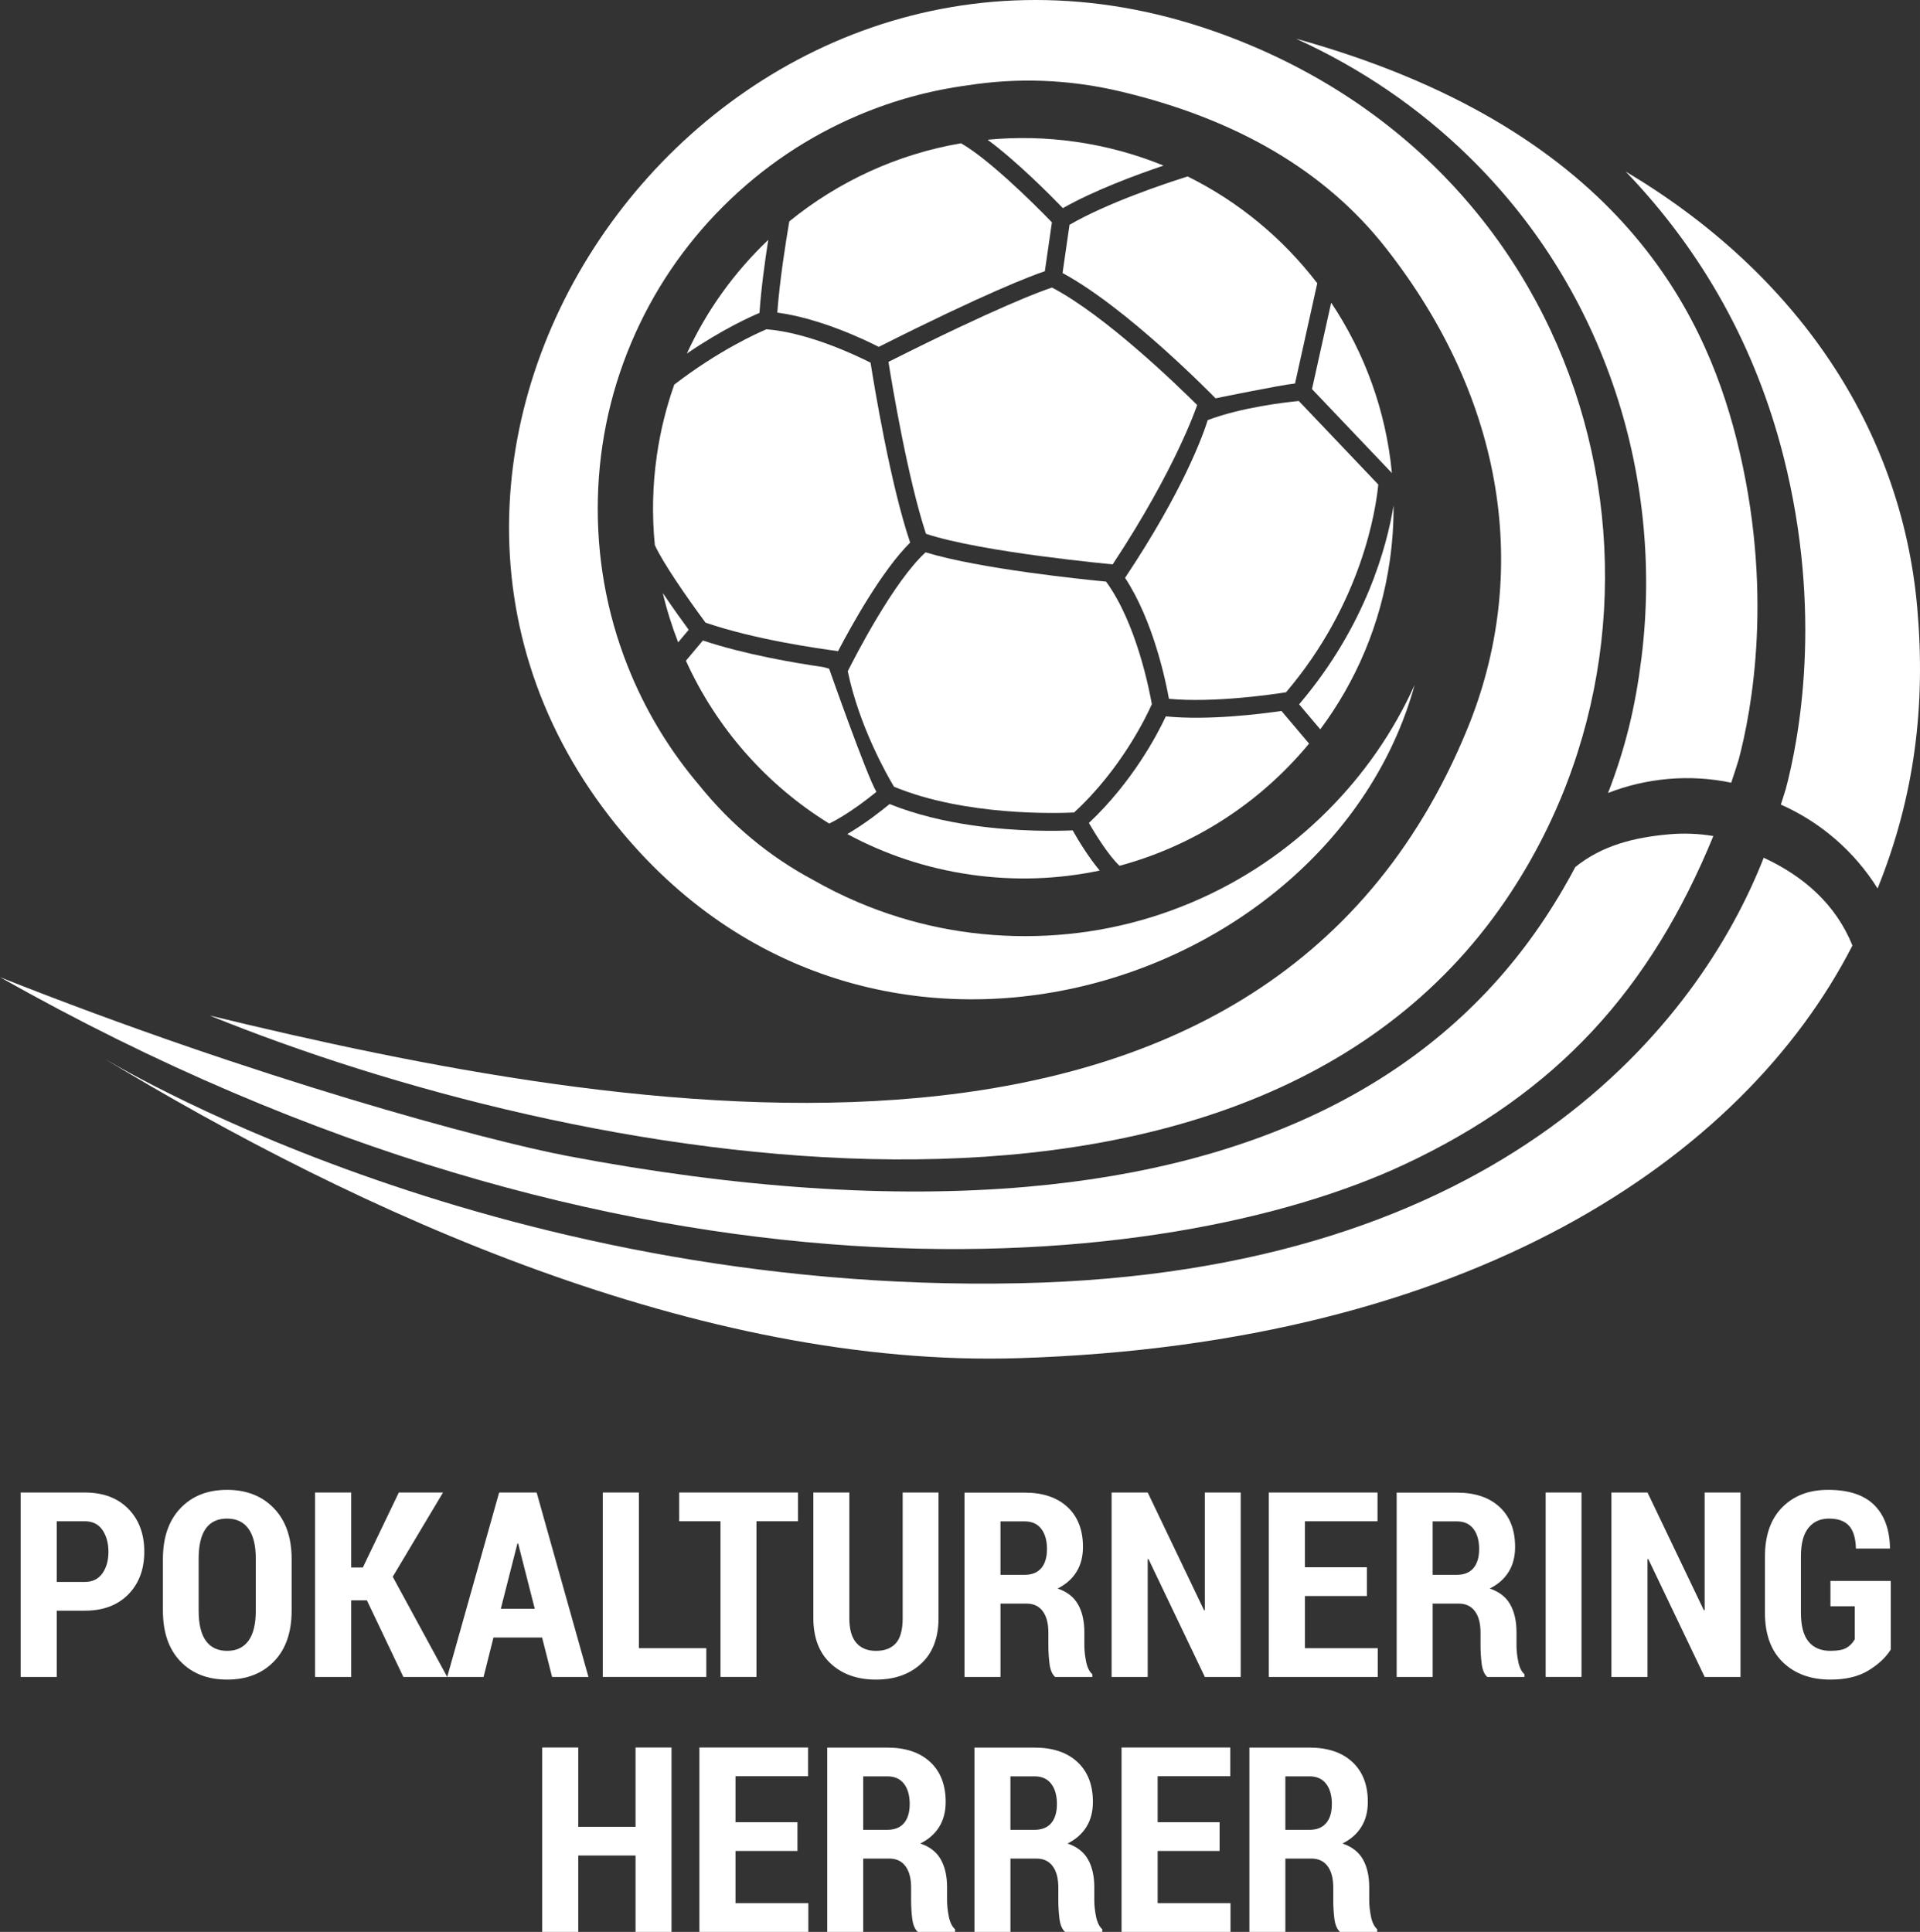
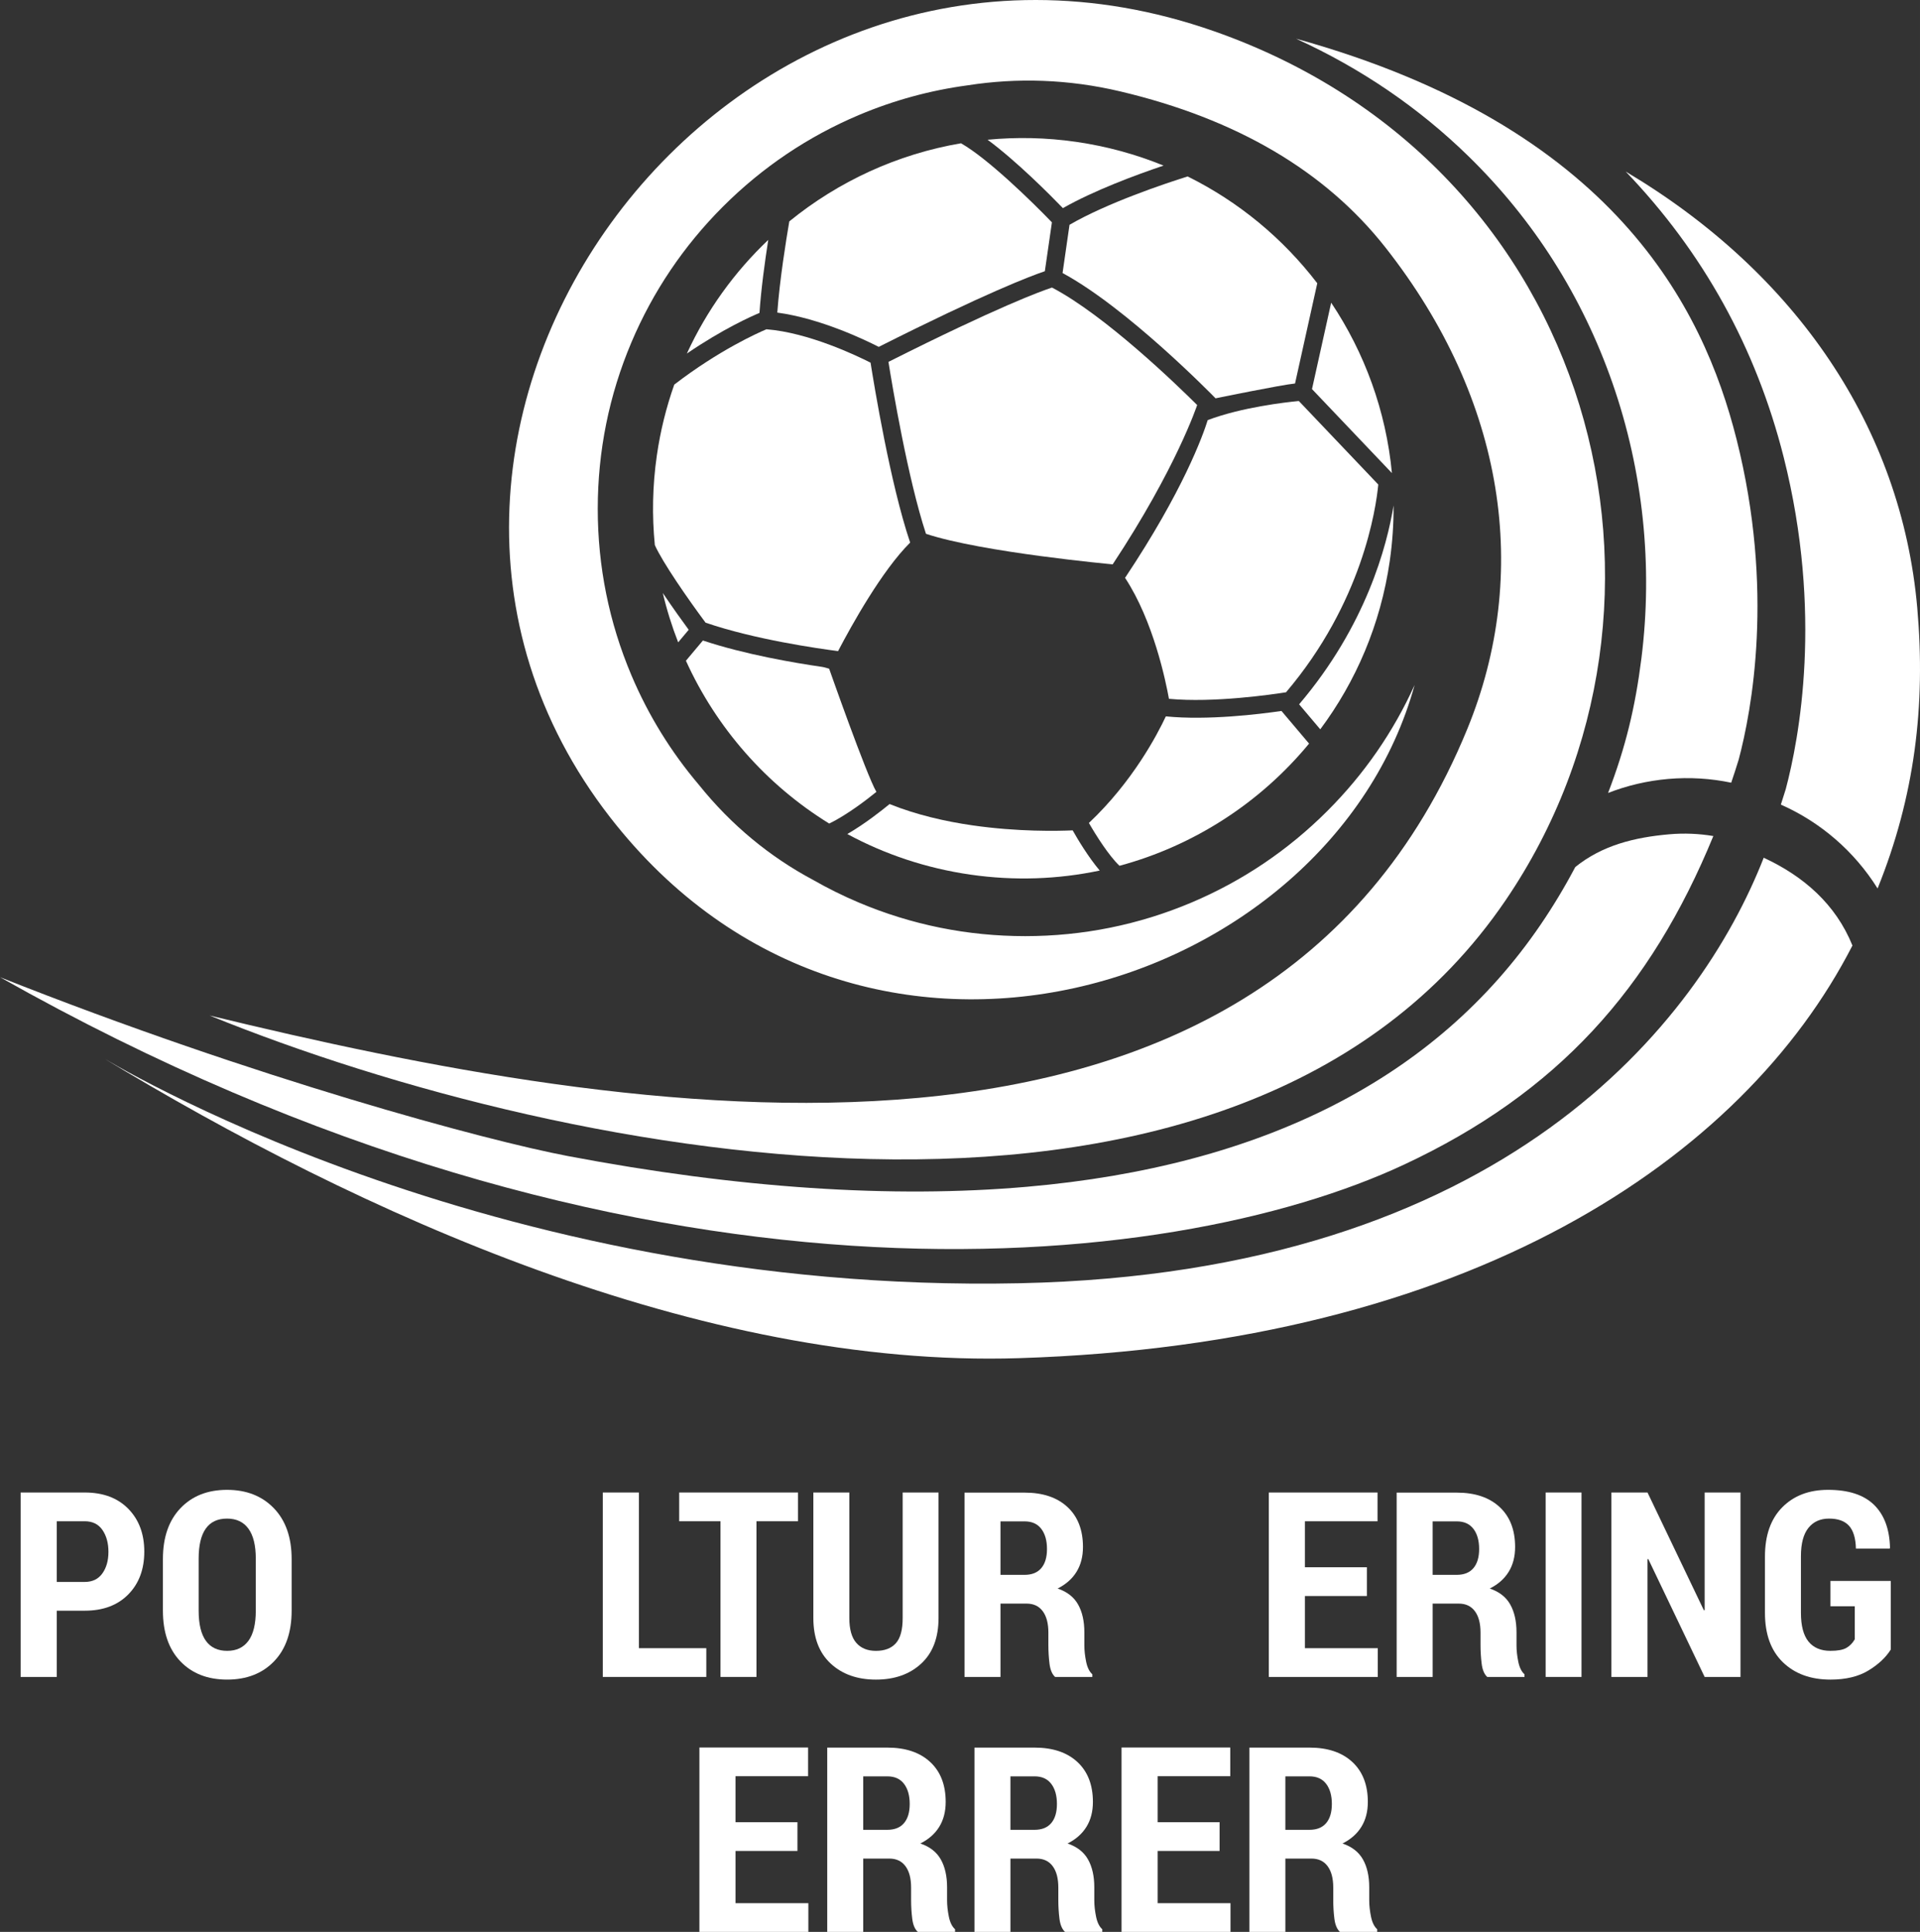
<svg xmlns="http://www.w3.org/2000/svg" id="Layer_1" width="109.639mm" height="110.336mm" viewBox="0 0 310.788 312.764">
  <rect x="0" y="0" width="310.788" height="312.764" fill="#333333" stroke="none" />
  <defs>
    <style>.cls-1{fill:#fff;}</style>
  </defs>
  <path class="cls-1" d="M260.298,128.374c2.845-7.399,4.402-13.904,5.392-21.766,1.887-14.982.272-30.388-4.667-44.554-4.894-14.043-12.729-26.397-23.284-36.722-8.072-7.894-17.442-14.273-27.954-19.07,51.364,14.25,65.902,43.444,71.304,64.834,6.172,24.449,2.434,44.02.353,51.866-.385,1.265-.793,2.512-1.214,3.751-3.282-.686-6.713-.913-10.218-.605-3.372.298-6.632,1.065-9.713,2.266" />
  <path class="cls-1" d="M277.336,135.349c-10.153,24.737-25.235,41.583-50.066,53.196-37.761,17.662-124.953,27.459-227.27-30.346,41.502,16.458,78.768,26.462,91.898,28.954,27.498,5.221,52.513,6.894,74.35,4.978,38.269-3.356,66.242-17.639,83.14-42.45,2.042-2.997,3.907-6.107,5.599-9.312,4.356-3.518,9.577-4.806,15.202-5.301,2.44-.214,4.835-.107,7.146.282" />
  <path class="cls-1" d="M165.066,207.748c78.486-1.664,110.036-42.34,120.425-68.886,6.441,2.984,11.652,7.512,14.361,14.212-17.71,34.55-61.931,64.485-134.905,66.802-51.487,1.631-106.615-23.31-148.619-48.833,0,0,62.229,38.541,148.738,36.706" />
  <path class="cls-1" d="M288.265,130.259c.262-.806.524-1.615.77-2.434l.019-.061c2.152-8.098,6.059-28.433-.333-53.752-4.473-17.71-13.05-33.194-25.572-46.24,27.591,16.416,44.635,41.457,47.195,70.637,1.392,15.843-.421,30.572-6.421,45.428-3.741-5.988-9.214-10.729-15.658-13.577" />
  <path class="cls-1" d="M180.106,91.368c10.321-15.62,13.668-25.773,13.668-25.773.007-.003.013-.006.023-.01-3.285-3.266-14.895-14.516-23.51-19.031-1.79.586-8.748,3.117-26.475,12.03.644,4.026,3.14,18.911,6.075,27.837,9.085,3.01,30.219,4.945,30.219,4.945Z" />
-   <path class="cls-1" d="M144.71,127.365c11.483,4.751,26.29,4.308,29.151,4.172,7.69-7.078,11.765-15.681,12.587-17.532-.388-2.214-2.489-13.121-7.412-19.846-3.541-.34-20.335-2.042-29.213-4.738-5.153,4.7-11.373,16.804-12.597,19.244,1.845,8.939,6.408,16.908,7.483,18.701Z" />
  <path class="cls-1" d="M208.17,112.076c12.341-14.548,14.555-29.702,14.93-33.634l-12.862-13.522c-2.172.207-9.208,1.007-14.746,3.091-.79,2.521-3.991,11.454-13.38,25.539,4.57,6.949,6.583,16.684,7.104,19.584,7.244.676,16.681-.699,18.953-1.058Z" />
  <path class="cls-1" d="M106.325,73.725c-.712,4.923-.796,9.787-.327,14.522,1.246,2.79,5.34,8.703,8.211,12.558,7.942,2.725,18.231,4.191,21.448,4.606,2.233-4.266,7.114-13.05,11.668-17.571-3.204-9.451-5.836-25.491-6.409-29.126-2.223-1.13-10.04-4.874-16.856-5.405-1.392.586-7.648,3.372-14.917,8.955-1.291,3.654-2.246,7.483-2.819,11.461Z" />
  <path class="cls-1" d="M192.239,28.565c-3.664,1.155-12.979,4.266-19.118,7.829l-1.126,7.81c10.441,5.635,24.171,19.672,24.766,20.283,0,0,10.577-2.175,12.865-2.401l3.599-16.228c-5.515-7.208-12.661-13.173-20.986-17.293Z" />
  <path class="cls-1" d="M215.475,48.999l-3.104,13.992,12.936,13.597c-.948-10.033-4.412-19.478-9.833-27.588Z" />
  <path class="cls-1" d="M224.956,90.837c.437-3.029.638-6.036.618-9.007-1.058,6.515-4.457,19.468-15.289,32.194l3.424,4.049c5.777-7.745,9.768-16.998,11.247-27.235Z" />
  <path class="cls-1" d="M211.897,120.384l-4.467-5.285c-3.576.524-11.952,1.55-18.717.877-1.385,2.958-5.379,10.587-12.454,17.257,1.139,1.984,3.201,5.259,4.949,6.933,12.072-3.253,22.801-10.224,30.689-19.782Z" />
  <path class="cls-1" d="M178.01,140.935c-1.861-2.204-3.576-5.081-4.379-6.505-2.356.107-8.833.256-16.215-.809-4.382-.631-9.079-1.702-13.422-3.45-1.236,1.02-3.974,3.195-6.842,4.855,6.039,3.262,12.742,5.534,19.93,6.57,7.172,1.036,14.231.754,20.927-.66Z" />
  <path class="cls-1" d="M159.86,22.623c4.706,3.482,10.092,8.9,12.189,11.072,5.068-2.877,11.836-5.382,16.293-6.887-4.444-1.816-9.179-3.123-14.147-3.842-4.855-.699-9.658-.793-14.335-.343Z" />
  <path class="cls-1" d="M111.183,57.236c5.829-3.978,10.441-6.03,11.752-6.577.262-3.89.89-8.422,1.421-11.82-5.45,5.175-9.955,11.393-13.173,18.396Z" />
  <path class="cls-1" d="M127.763,35.841c-.508,2.958-1.563,9.506-1.942,14.765,6.975.942,14.205,4.418,16.419,5.551,17.215-8.668,24.523-11.451,26.889-12.25l1.143-7.91c-3.207-3.337-10.373-10.337-14.717-12.801-10.318,1.758-19.866,6.188-27.792,12.645Z" />
  <path class="cls-1" d="M111.48,101.957c-.932-1.269-2.58-3.547-4.195-5.955.644,2.732,1.479,5.398,2.489,7.988l1.705-2.033Z" />
  <path class="cls-1" d="M134.225,133.331c2.9-1.414,6.098-3.884,7.635-5.133-1.631-2.796-7.645-19.931-7.645-19.931,0,0-.709-.24-1.155-.304-4.421-.638-12.49-2.007-19.283-4.269l-2.748,3.275c4.91,10.829,12.975,20.063,23.196,26.361Z" />
  <path class="cls-1" d="M196.566,5.072C117.513-22.707,50.297,69.816,98.728,132.277c40.777,52.587,116.574,28.307,130.255-21.387-3.441,7.606-8.185,14.461-14.128,20.4-6.347,6.35-13.745,11.338-21.986,14.823-8.535,3.609-17.597,5.441-26.931,5.441s-18.396-1.832-26.931-5.441c-2.557-1.081-5.03-2.308-7.418-3.674-6.9-3.683-13.179-8.797-18.455-15.374-4.528-5.334-8.198-11.286-10.936-17.762-3.609-8.538-5.441-17.597-5.441-26.931s1.832-18.396,5.441-26.931c3.486-8.24,8.473-15.639,14.823-21.989,6.35-6.35,13.746-11.334,21.986-14.82,5.677-2.402,11.59-4.01,17.658-4.823,7.93-1.236,16.251-1.007,24.688.994,18.808,4.454,33.158,12.872,42.907,25.264,19.481,24.763,23.517,52.921,13.237,77.978-33.184,80.868-135.679,62.844-203.572,46.357,58.559,23.802,166.75,44.531,209.766-18.626,32.744-48.069,14.859-118.923-47.127-140.705Z" />
  <path class="cls-1" d="M9.185,260.759v10.726H3.34v-29.859h10.377c2.98,0,5.332.881,7.055,2.643s2.584,4.07,2.584,6.924c0,2.869-.865,5.181-2.594,6.935-1.729,1.756-4.078,2.633-7.044,2.633h-4.532ZM9.185,256.104h4.532c1.244,0,2.194-.459,2.851-1.377s.984-2.082.984-3.494c0-1.424-.325-2.605-.974-3.545-.649-.938-1.603-1.407-2.861-1.407h-4.532v9.823Z" />
  <path class="cls-1" d="M47.207,260.759c0,3.5-.95,6.234-2.851,8.203s-4.43,2.953-7.588,2.953-5.681-.984-7.567-2.953-2.83-4.703-2.83-8.203v-8.367c0-3.486.943-6.224,2.83-8.214,1.887-1.988,4.402-2.983,7.547-2.983s5.674.995,7.588,2.983c1.914,1.99,2.871,4.728,2.871,8.214v8.367ZM41.403,252.329c0-2.139-.396-3.753-1.189-4.844-.793-1.09-1.948-1.635-3.466-1.635-1.531,0-2.68.542-3.445,1.625s-1.148,2.701-1.148,4.854v8.433c0,2.166.39,3.791,1.169,4.874s1.928,1.625,3.445,1.625c1.504,0,2.652-.542,3.445-1.625s1.189-2.708,1.189-4.874v-8.433Z" />
-   <path class="cls-1" d="M59.388,259.078h-2.543v12.407h-5.845v-29.859h5.845v12.141h1.887l5.824-12.141h7.157l-8.142,13.638,8.818,16.222h-7.096l-5.906-12.407Z" />
-   <path class="cls-1" d="M87.75,265.107h-7.875l-1.6,6.378h-5.886l8.408-29.859h6.07l8.388,29.859h-5.886l-1.62-6.378ZM81.065,260.452h5.496l-2.687-10.562h-.123l-2.687,10.562Z" />
  <path class="cls-1" d="M103.418,266.83h10.91v4.655h-16.755v-29.859h5.845v25.204Z" />
  <path class="cls-1" d="M129.176,246.281h-6.727v25.204h-5.824v-25.204h-6.686v-4.655h19.236v4.655Z" />
  <path class="cls-1" d="M151.919,241.626v20.323c0,3.186-.933,5.644-2.799,7.372-1.866,1.73-4.31,2.595-7.332,2.595s-5.465-.868-7.332-2.604-2.799-4.19-2.799-7.362v-20.323h5.824v20.323c0,1.818.376,3.158,1.128,4.02s1.812,1.292,3.179,1.292c1.408,0,2.481-.41,3.22-1.23s1.107-2.181,1.107-4.081v-20.323h5.804Z" />
  <path class="cls-1" d="M161.948,259.611v11.874h-5.824v-29.839h9.741c2.939,0,5.247.776,6.921,2.327,1.675,1.553,2.512,3.709,2.512,6.471,0,1.559-.349,2.902-1.046,4.029-.697,1.129-1.716,2.027-3.056,2.697,1.531.52,2.635,1.381,3.312,2.584s1.015,2.707,1.015,4.512v2.112c0,.82.096,1.699.287,2.636s.526,1.616,1.005,2.04v.431h-6.029c-.479-.438-.779-1.148-.902-2.133s-.185-1.989-.185-3.015v-2.03c0-1.49-.304-2.646-.913-3.466s-1.48-1.23-2.615-1.23h-4.225ZM161.948,254.956h3.896c1.189,0,2.092-.362,2.707-1.087s.923-1.757.923-3.097c0-1.367-.308-2.454-.923-3.261s-1.511-1.21-2.687-1.21h-3.917v8.654Z" />
-   <path class="cls-1" d="M200.831,271.485h-5.804l-9.126-19.093-.123.041v19.052h-5.845v-29.859h5.845l9.126,19.072.123-.041v-19.031h5.804v29.859Z" />
  <path class="cls-1" d="M221.256,258.381h-10.028v8.449h11.792v4.655h-17.637v-29.859h17.596v4.655h-11.751v7.444h10.028v4.655Z" />
  <path class="cls-1" d="M231.9,259.611v11.874h-5.824v-29.839h9.741c2.939,0,5.247.776,6.921,2.327,1.675,1.553,2.512,3.709,2.512,6.471,0,1.559-.349,2.902-1.046,4.029-.697,1.129-1.716,2.027-3.056,2.697,1.531.52,2.635,1.381,3.312,2.584s1.015,2.707,1.015,4.512v2.112c0,.82.096,1.699.287,2.636s.526,1.616,1.005,2.04v.431h-6.029c-.479-.438-.779-1.148-.902-2.133s-.185-1.989-.185-3.015v-2.03c0-1.49-.304-2.646-.913-3.466s-1.48-1.23-2.615-1.23h-4.225ZM231.9,254.956h3.896c1.189,0,2.092-.362,2.707-1.087s.923-1.757.923-3.097c0-1.367-.308-2.454-.923-3.261s-1.511-1.21-2.687-1.21h-3.917v8.654Z" />
  <path class="cls-1" d="M255.997,271.485h-5.804v-29.859h5.804v29.859Z" />
  <path class="cls-1" d="M281.734,271.485h-5.804l-9.126-19.093-.123.041v19.052h-5.845v-29.859h5.845l9.126,19.072.123-.041v-19.031h5.804v29.859Z" />
  <path class="cls-1" d="M306.056,267.055c-.807,1.285-2.017,2.417-3.63,3.395s-3.657,1.466-6.132,1.466c-3.199,0-5.766-.937-7.701-2.81s-2.902-4.539-2.902-7.998v-9.105c0-3.432.933-6.091,2.799-7.978s4.337-2.83,7.414-2.83c3.309,0,5.79.81,7.444,2.428s2.516,3.937,2.584,6.954l-.041.123h-5.476c-.041-1.685-.414-2.914-1.118-3.688s-1.781-1.161-3.23-1.161c-1.422,0-2.536.503-3.343,1.509s-1.21,2.535-1.21,4.588v9.155c0,2.094.407,3.644,1.22,4.649s2,1.509,3.558,1.509c1.162,0,2.02-.157,2.574-.472s1.008-.779,1.364-1.395v-5.353h-3.938v-4.102h9.762v11.115Z" />
-   <path class="cls-1" d="M108.699,312.764h-5.824v-12.366h-9.27v12.366h-5.845v-29.859h5.845v12.838h9.27v-12.838h5.824v29.859Z" />
  <path class="cls-1" d="M129.084,299.66h-10.028v8.449h11.792v4.655h-17.637v-29.859h17.596v4.655h-11.751v7.444h10.028v4.655Z" />
  <path class="cls-1" d="M139.728,300.89v11.874h-5.824v-29.839h9.741c2.939,0,5.247.776,6.921,2.327,1.675,1.553,2.512,3.709,2.512,6.471,0,1.559-.349,2.902-1.046,4.029-.697,1.129-1.716,2.027-3.056,2.697,1.531.52,2.635,1.381,3.312,2.584s1.015,2.707,1.015,4.512v2.112c0,.82.096,1.699.287,2.636s.526,1.616,1.005,2.04v.431h-6.029c-.479-.438-.779-1.148-.902-2.133s-.185-1.989-.185-3.015v-2.03c0-1.49-.304-2.646-.913-3.466s-1.48-1.23-2.615-1.23h-4.225ZM139.728,296.235h3.896c1.189,0,2.092-.362,2.707-1.087s.923-1.757.923-3.097c0-1.367-.308-2.454-.923-3.261s-1.511-1.21-2.687-1.21h-3.917v8.654Z" />
  <path class="cls-1" d="M163.558,300.89v11.874h-5.824v-29.839h9.741c2.939,0,5.247.776,6.921,2.327,1.675,1.553,2.512,3.709,2.512,6.471,0,1.559-.349,2.902-1.046,4.029-.697,1.129-1.716,2.027-3.056,2.697,1.531.52,2.635,1.381,3.312,2.584s1.015,2.707,1.015,4.512v2.112c0,.82.096,1.699.287,2.636s.526,1.616,1.005,2.04v.431h-6.029c-.479-.438-.779-1.148-.902-2.133s-.185-1.989-.185-3.015v-2.03c0-1.49-.304-2.646-.913-3.466s-1.48-1.23-2.615-1.23h-4.225ZM163.558,296.235h3.896c1.189,0,2.092-.362,2.707-1.087s.923-1.757.923-3.097c0-1.367-.308-2.454-.923-3.261s-1.511-1.21-2.687-1.21h-3.917v8.654Z" />
  <path class="cls-1" d="M197.416,299.66h-10.028v8.449h11.792v4.655h-17.637v-29.859h17.596v4.655h-11.751v7.444h10.028v4.655Z" />
  <path class="cls-1" d="M208.06,300.89v11.874h-5.824v-29.839h9.741c2.939,0,5.247.776,6.921,2.327,1.675,1.553,2.512,3.709,2.512,6.471,0,1.559-.349,2.902-1.046,4.029-.697,1.129-1.716,2.027-3.056,2.697,1.531.52,2.635,1.381,3.312,2.584s1.015,2.707,1.015,4.512v2.112c0,.82.096,1.699.287,2.636s.526,1.616,1.005,2.04v.431h-6.029c-.479-.438-.779-1.148-.902-2.133s-.185-1.989-.185-3.015v-2.03c0-1.49-.304-2.646-.913-3.466s-1.48-1.23-2.615-1.23h-4.225ZM208.06,296.235h3.896c1.189,0,2.092-.362,2.707-1.087s.923-1.757.923-3.097c0-1.367-.308-2.454-.923-3.261s-1.511-1.21-2.687-1.21h-3.917v8.654Z" />
</svg>